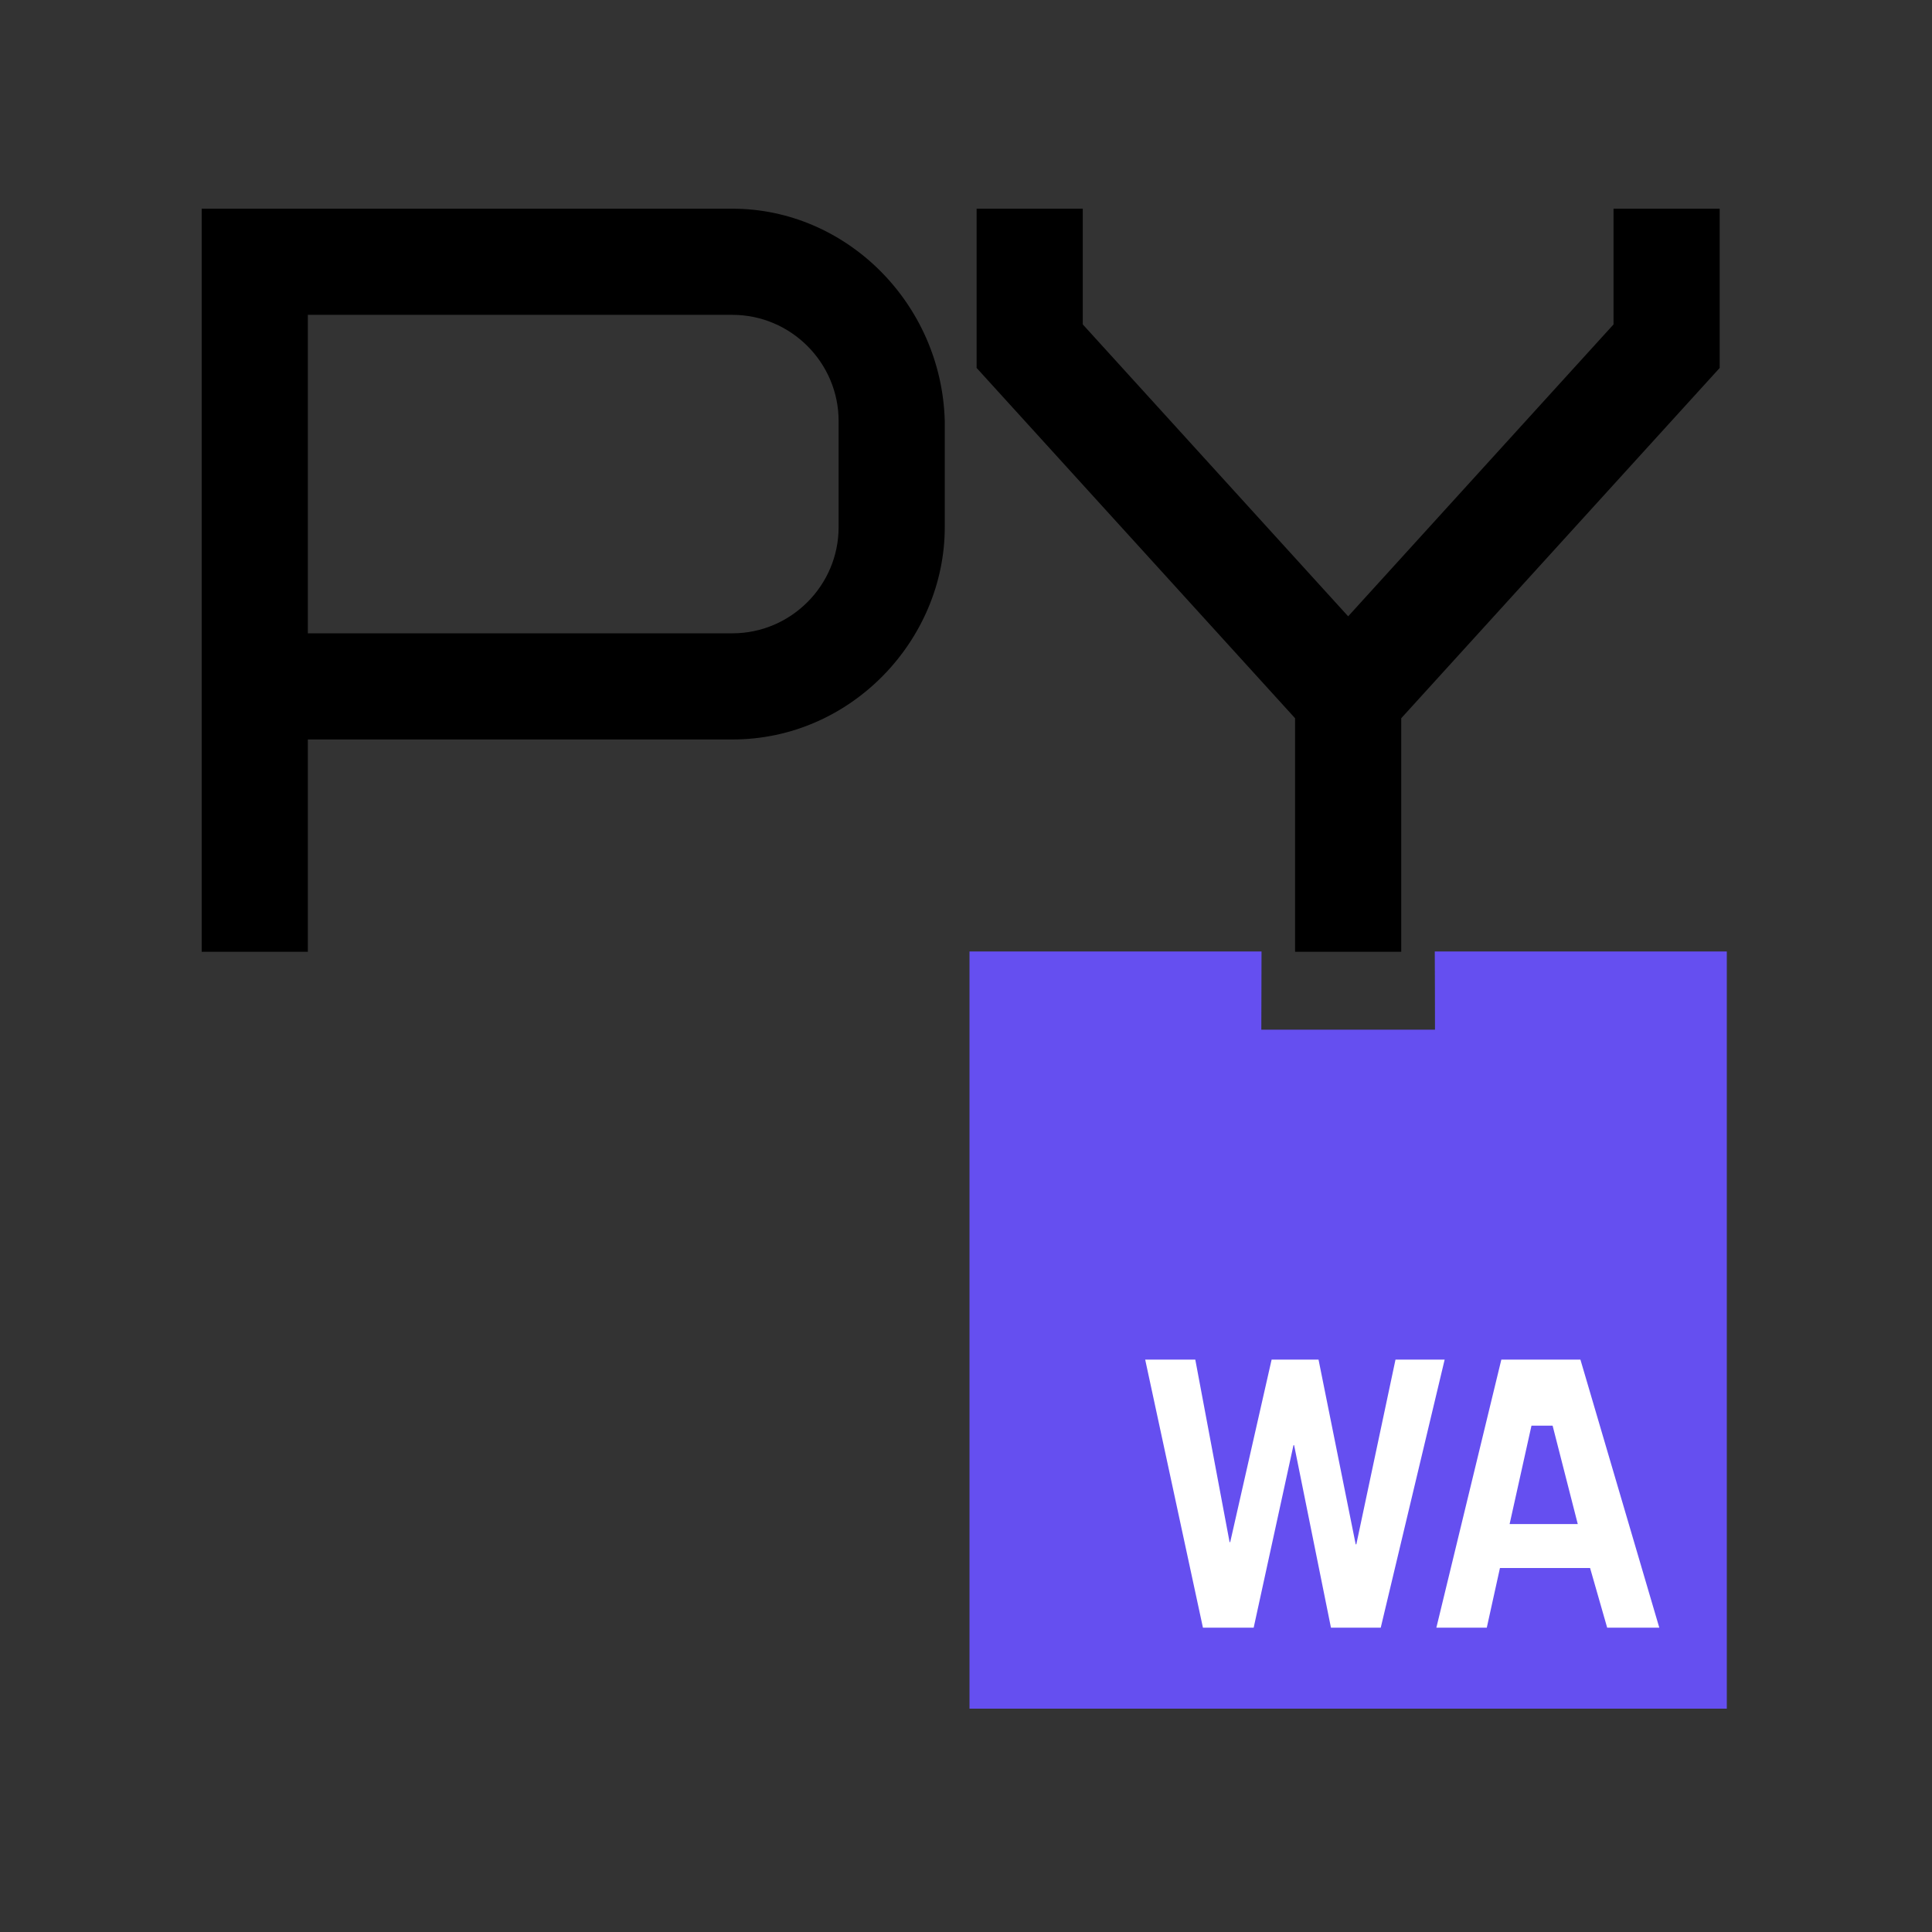
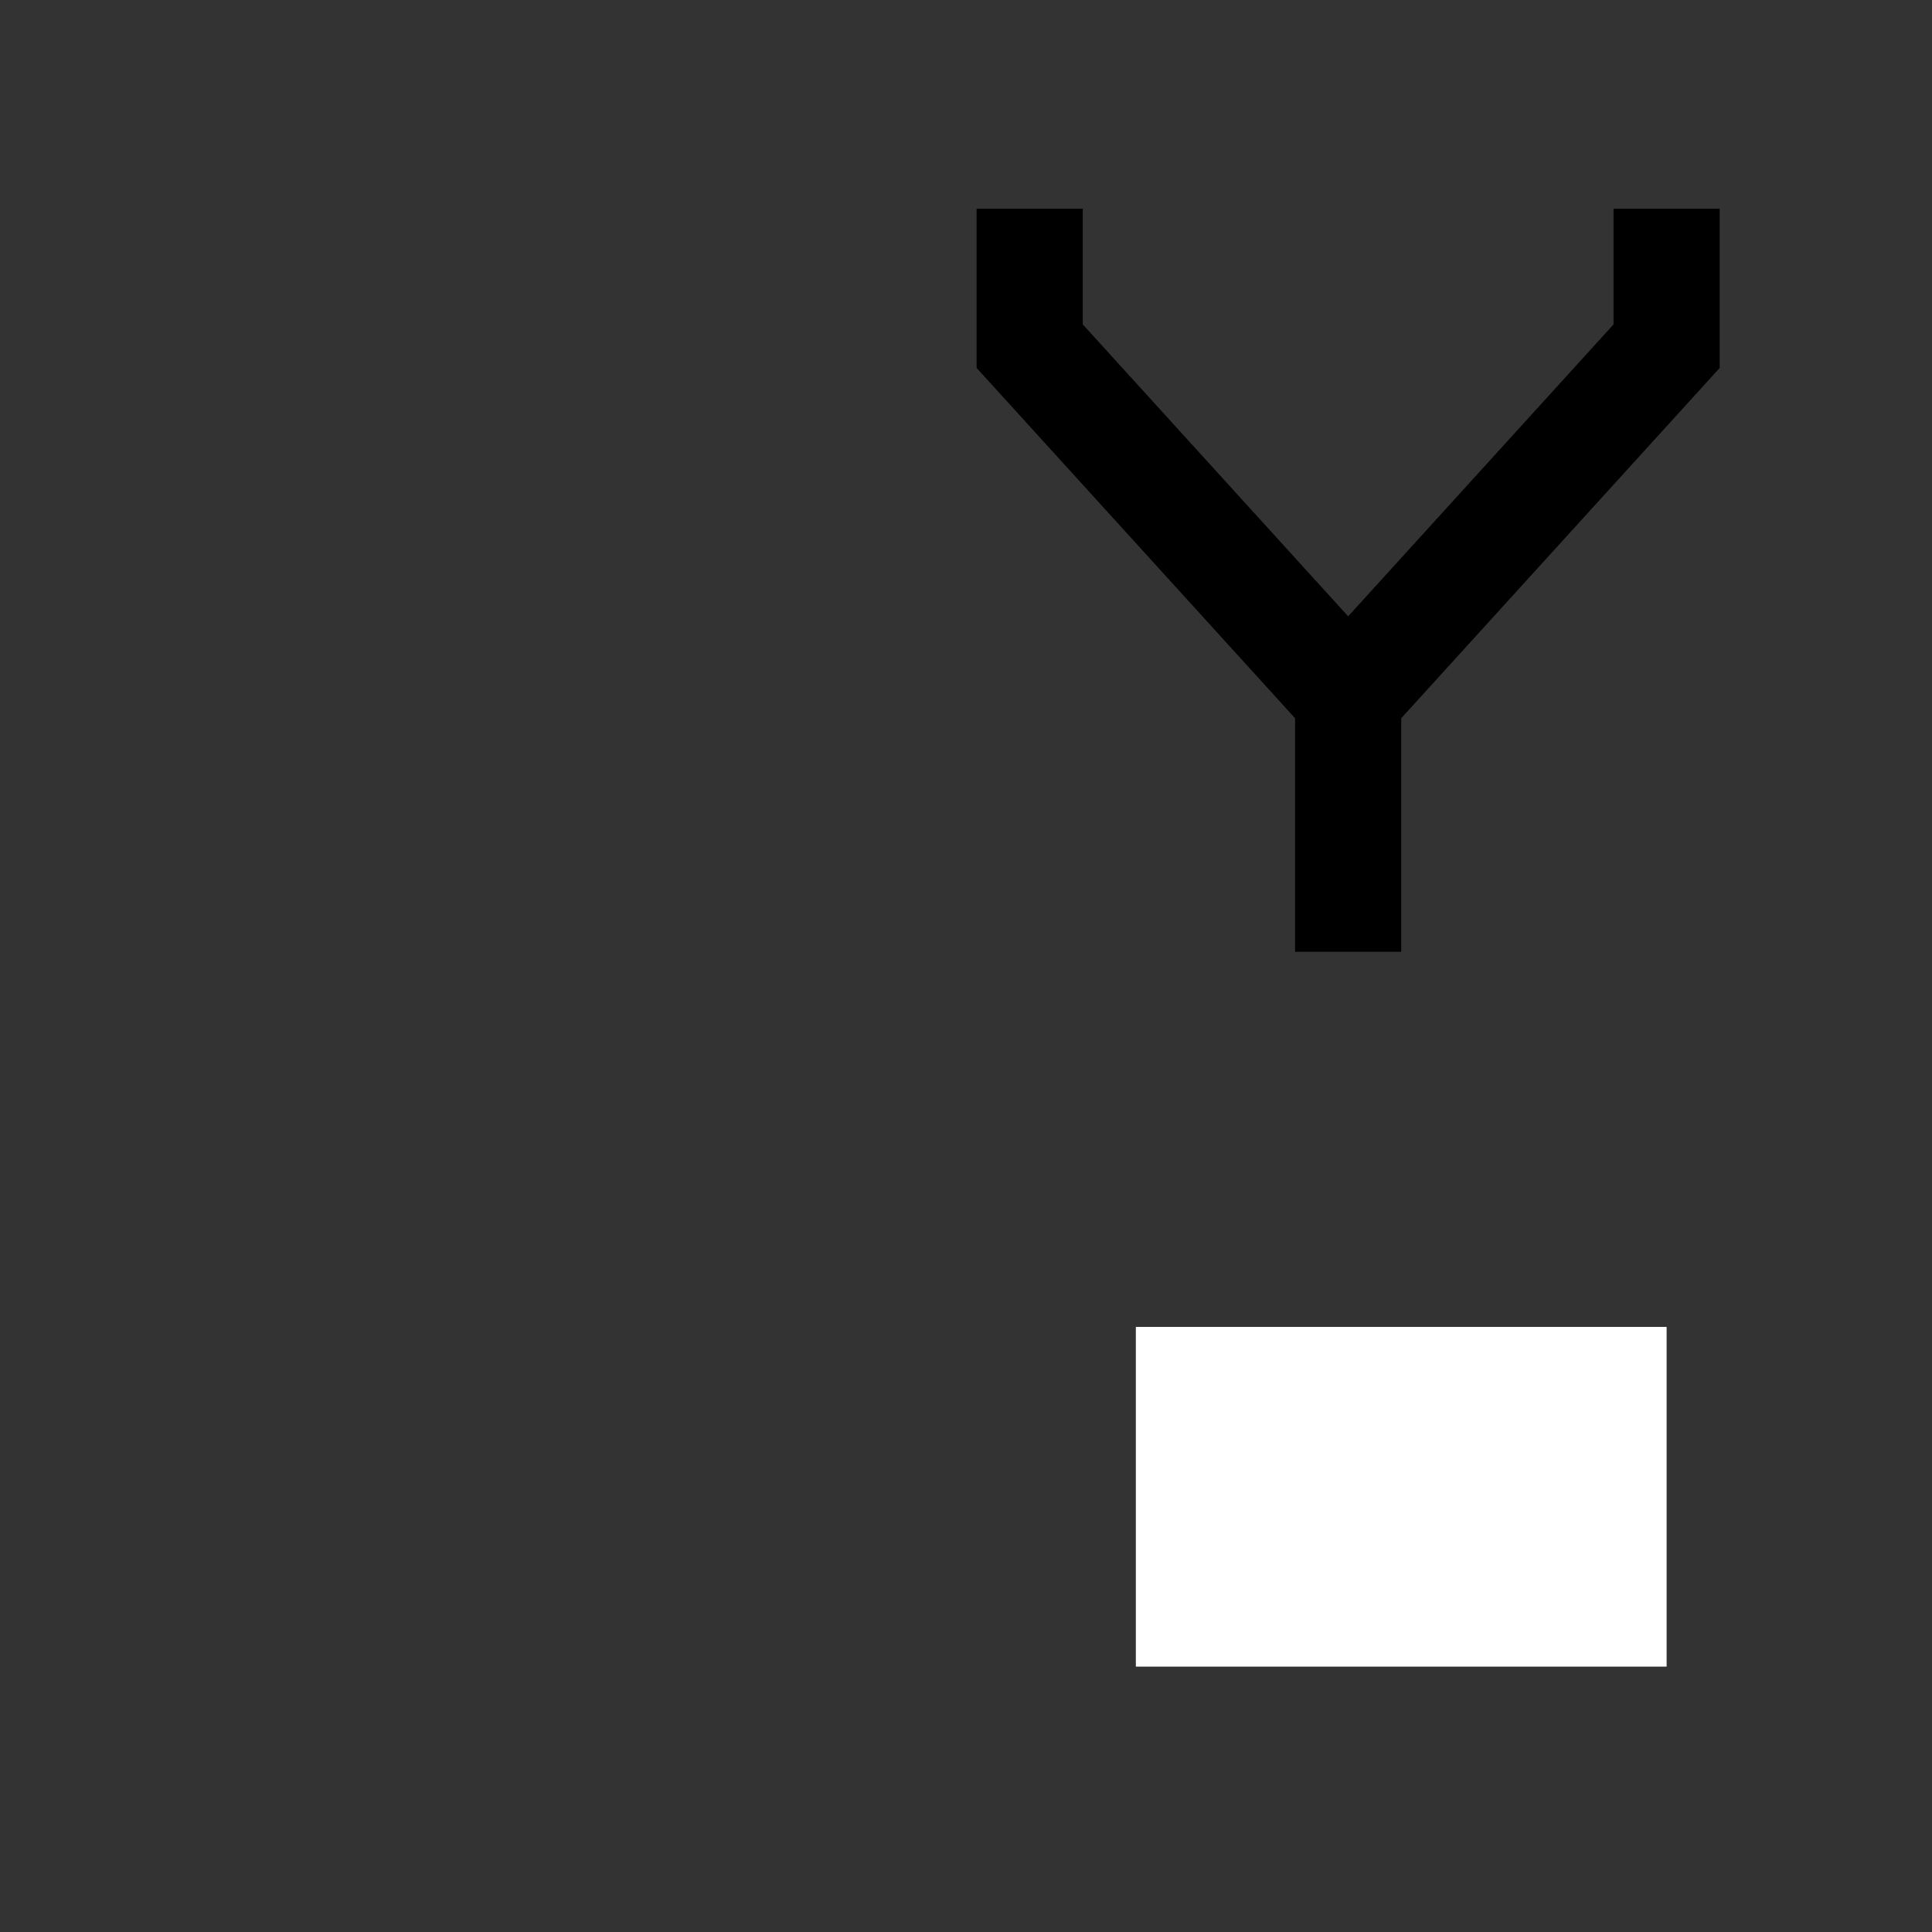
<svg xmlns="http://www.w3.org/2000/svg" width="500" height="500" viewBox="0 0 500 500" fill="none">
  <rect x="0" y="0" width="500" height="500" fill="#333333" stroke="none" />
  <path d="M431.319 343.407H293.956V431.319H431.319V343.407Z" fill="white" />
-   <path d="M371.374 266.484C371.374 266.126 371.346 246.593 371.319 246.236H446.895V442.198H250.906V246.236H326.483C326.483 246.593 326.428 266.126 326.428 266.484M415.961 421.236H429.423L409.011 351.868H388.544L371.731 421.236H384.78L388.187 405.797H411.511L415.934 421.236H415.961ZM344.45 421.236H357.335L373.874 351.868H361.154L351.016 399.67H350.852L341.236 351.868H329.093L318.379 399.093H318.214L309.341 351.868H296.374L311.319 421.236H324.45L334.753 374.011H334.917L344.45 421.236ZM396.346 368.956H401.813L408.324 394.423H390.687L396.346 368.956Z" fill="#654FF0" />
-   <path d="M244.505 136.429C244.505 165.549 220.33 191.374 189.56 191.374H79.67V246.319H52.198V54.011H189.56C218.956 54.011 243.681 78.462 244.505 108.956V136.429ZM217.033 108.956C217.033 93.846 204.67 81.484 189.56 81.484H79.67V163.901H189.56C204.67 163.901 217.033 151.538 217.033 136.429V108.956Z" fill="black" />
  <path d="M362.637 185.879V246.319H335.165V185.879L252.747 95.22V54.011H280.22V83.956L348.901 159.505L417.582 83.956V54.011H445.055V95.22L362.637 185.879Z" fill="black" />
</svg>